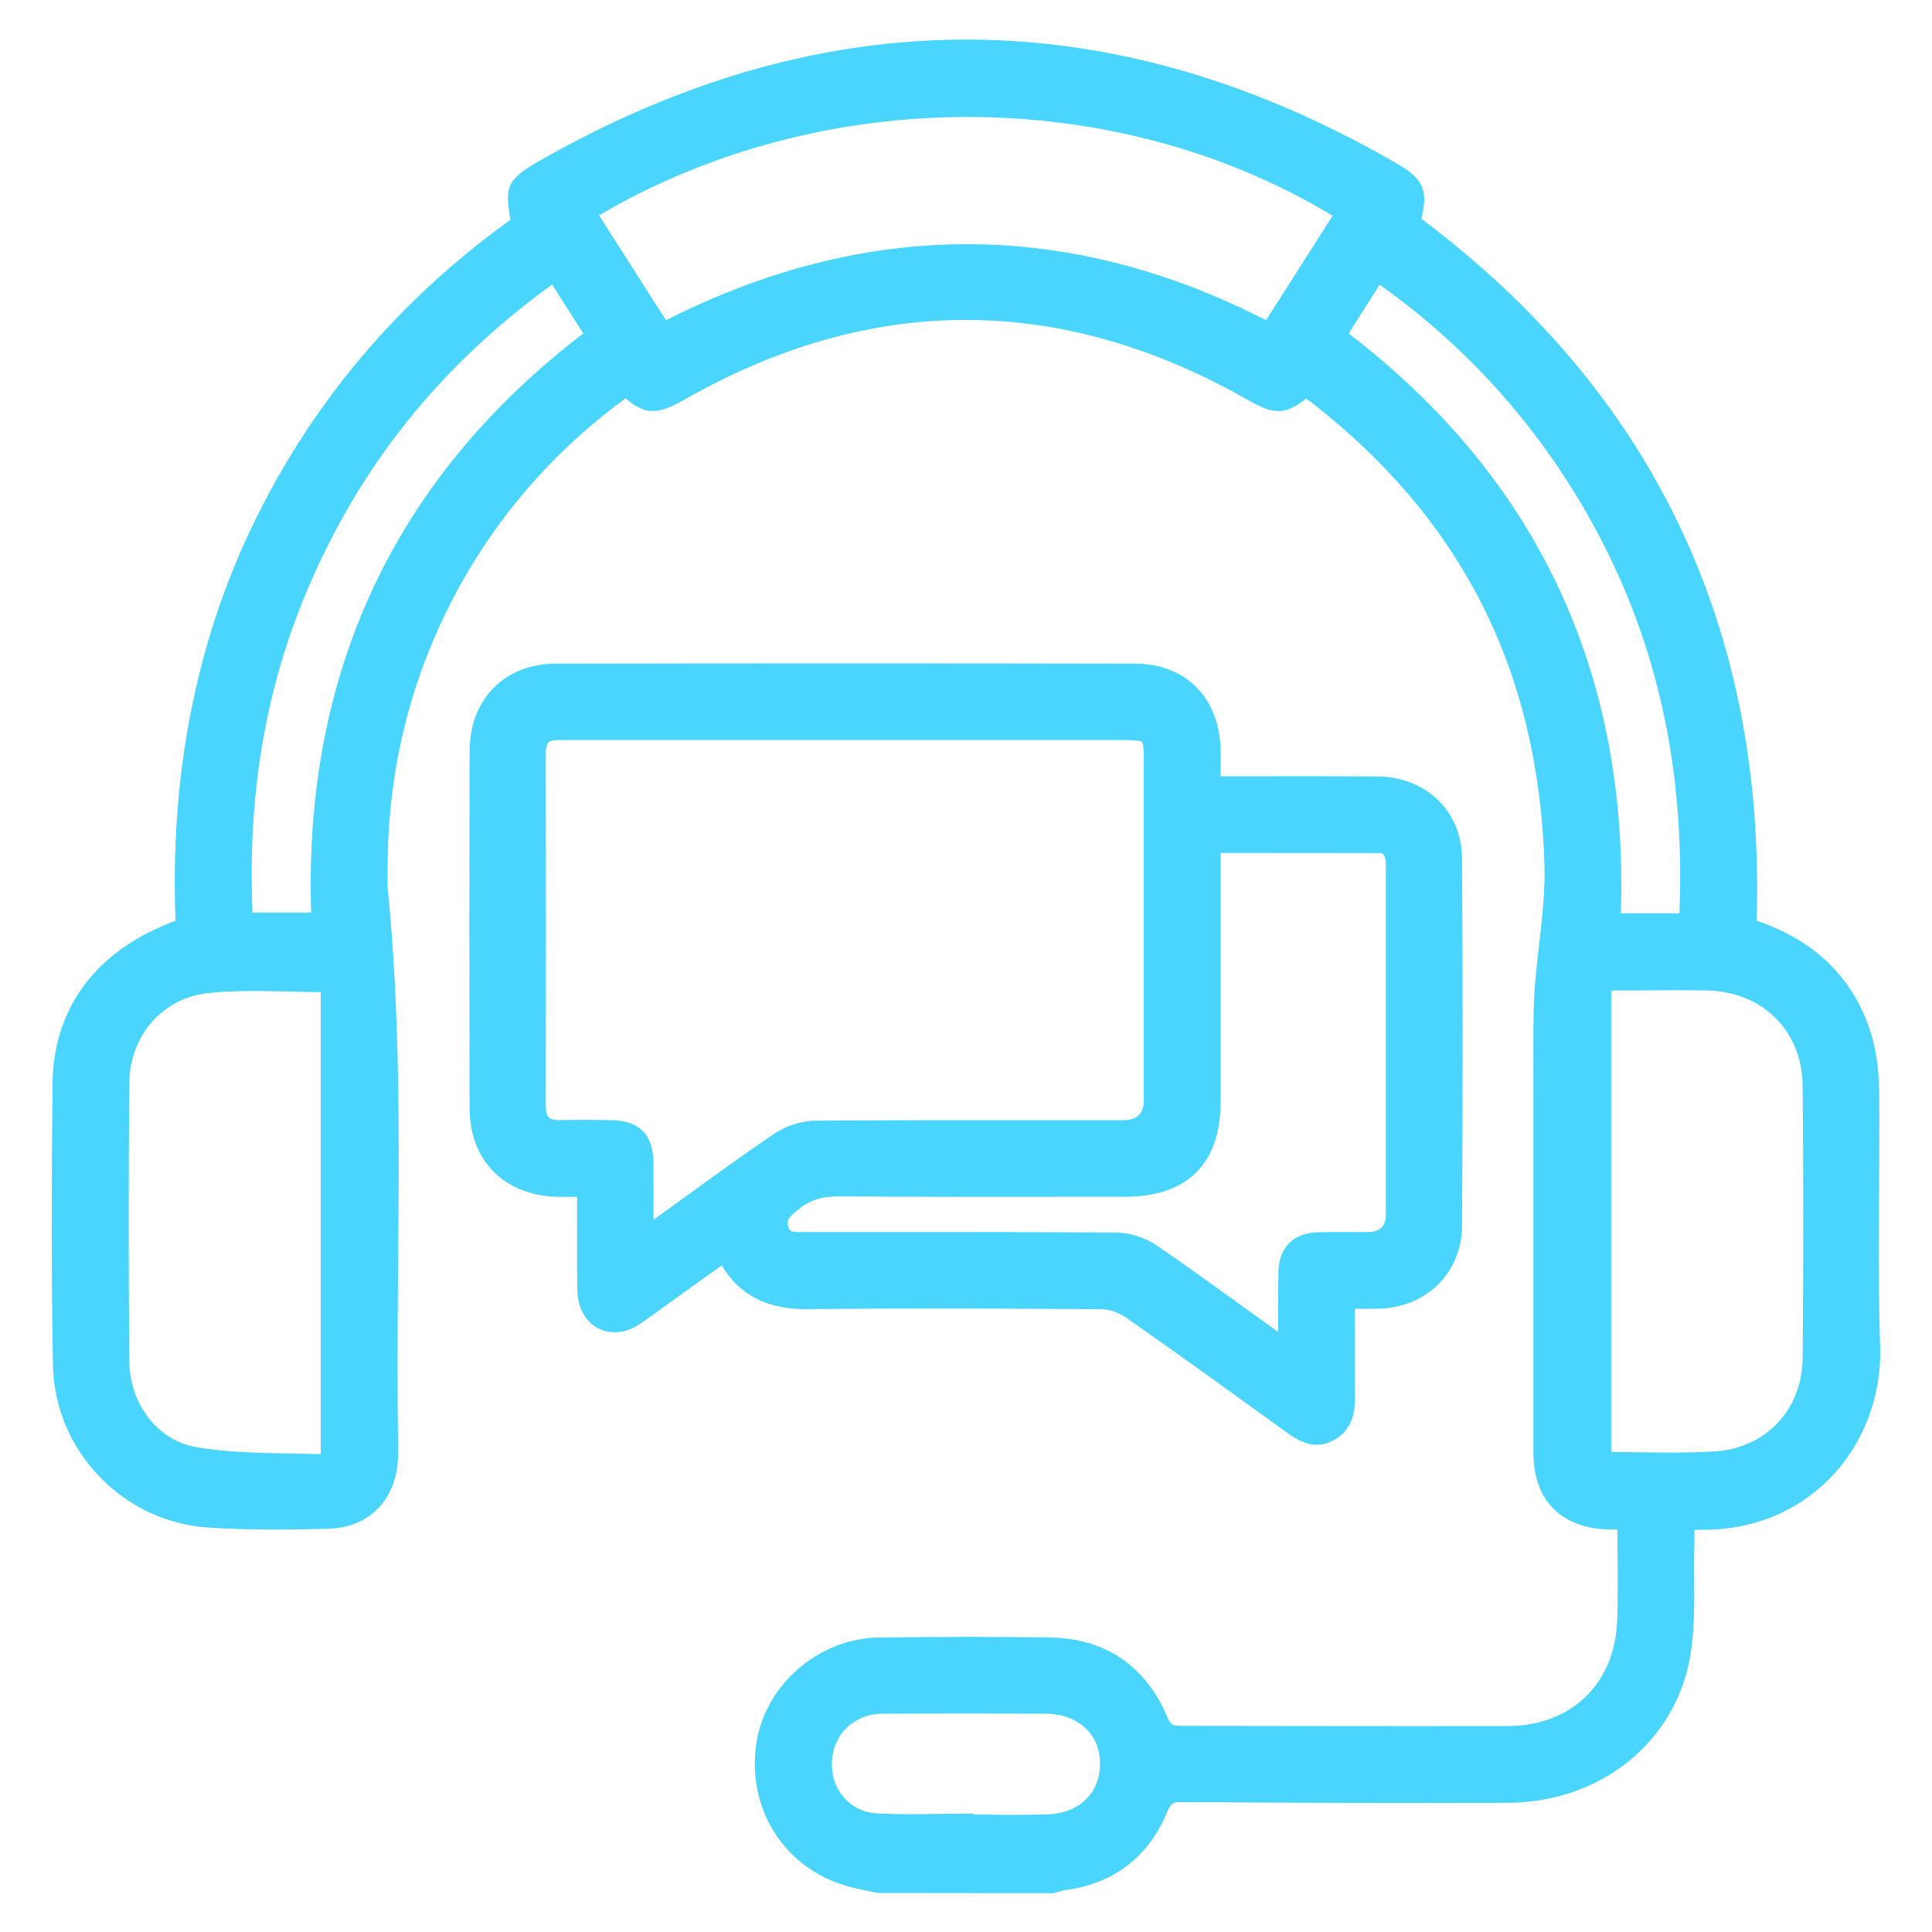
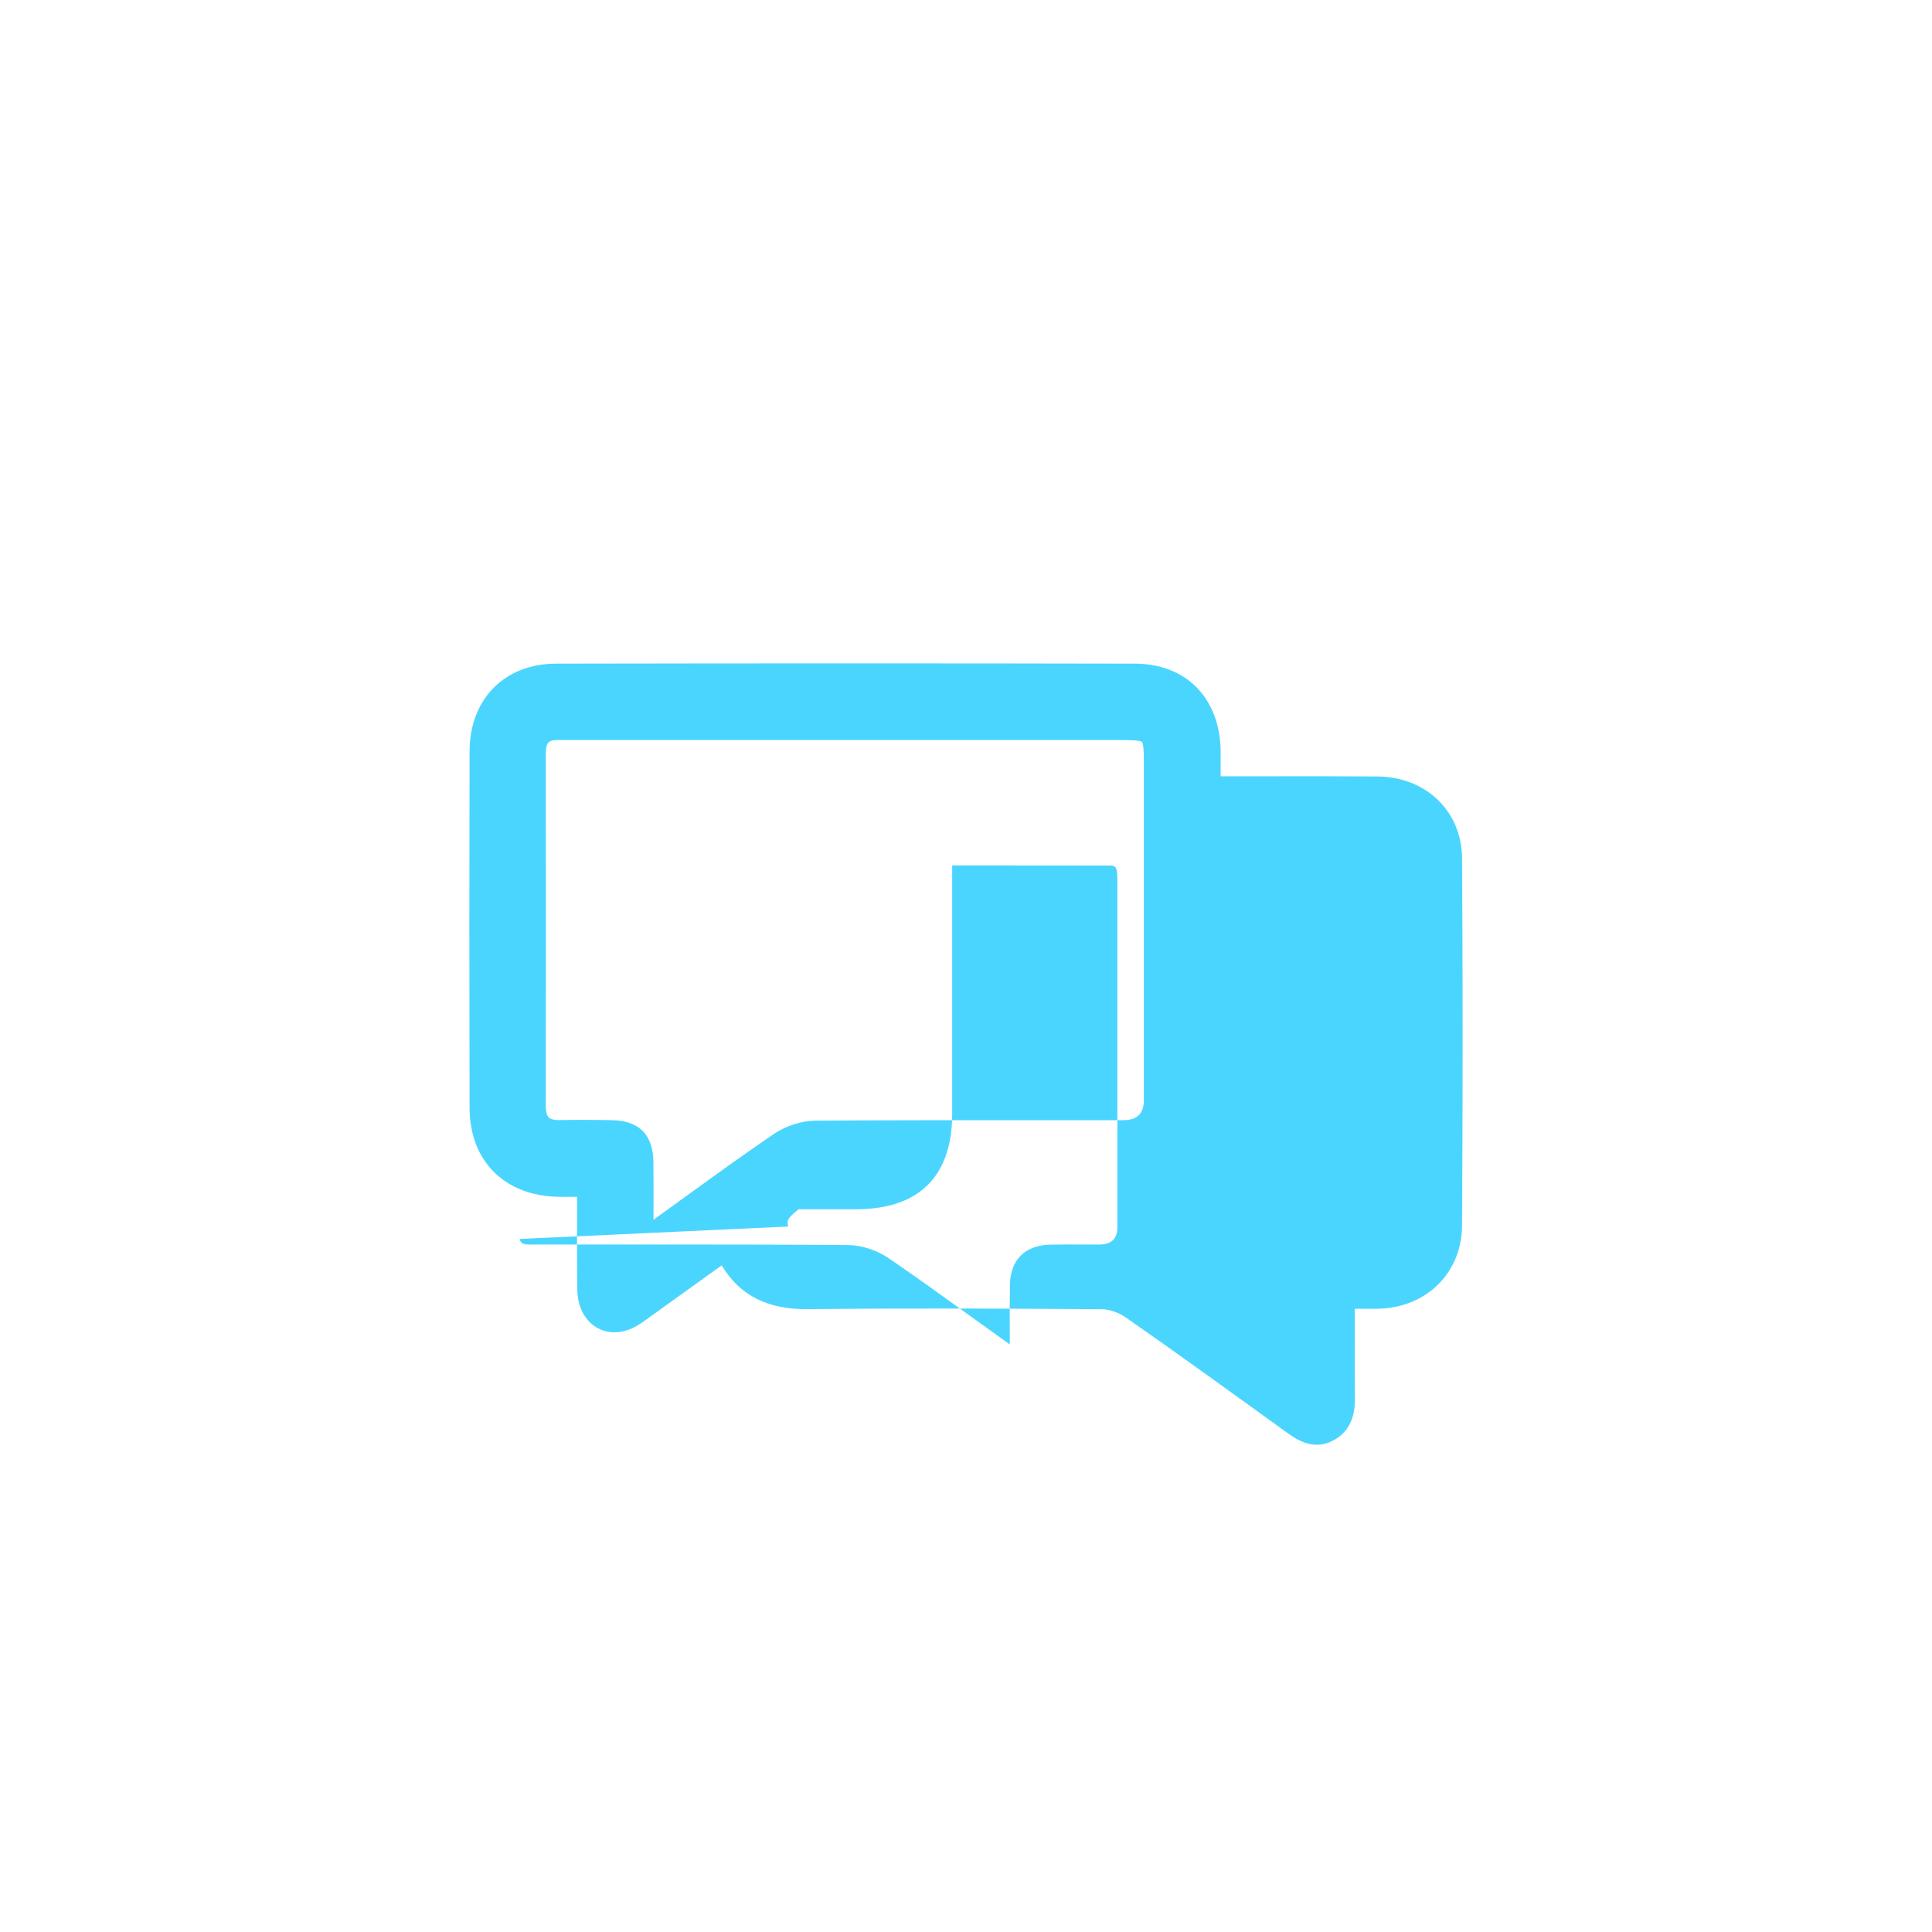
<svg xmlns="http://www.w3.org/2000/svg" id="Layer_1" viewBox="0 0 200 200">
  <defs>
    <style>.cls-1{fill:#4ad5ff;}</style>
  </defs>
-   <path class="cls-1" d="m194.52,123.29c.02-3.26.04-6.62.02-9.94-.02-2.42-.28-4.42-.78-6.12-1.72-5.81-5.73-9.82-11.91-11.92.93-30.25-10.74-54.69-34.71-72.66.67-2.77.31-4.05-2.34-5.6C115.41-.05,85.54-.22,56.02,16.55c-3.5,1.99-3.8,2.67-3.18,6.21-11.7,8.4-20.72,19.12-26.81,31.88-5.8,12.14-8.44,25.82-7.86,40.68-8.14,2.99-12.65,8.95-12.73,16.84-.09,9.18-.14,19.07.04,29.15.16,8.87,7.25,16.27,16.15,16.83,4.31.27,8.65.21,12.32.12,4.32-.11,7.17-3.08,7.26-7.56,0-.51,0-1.01,0-1.52-.1-6.13-.04-12.36,0-18.39.11-12.72.22-25.88-1.07-38.82-.04-.39-.03-.8-.02-1.23,0-.24.01-.48.01-.71-.04-10.88,2.68-21.13,8.08-30.46,4.15-7.17,9.72-13.33,16.55-18.34,2,1.74,3.31,1.72,6,.19,19.39-11.08,39.07-11.07,58.5.03,2.61,1.49,3.81,1.51,5.95-.19.23.16.45.32.67.49,15.52,12.14,23.37,27.73,24,47.66.09,2.8-.24,5.63-.55,8.36-.26,2.28-.53,4.63-.57,7-.04,2.75-.03,5.54-.02,8.24,0,1.22,0,2.43,0,3.65v9.58c0,8.06,0,16.12,0,24.18,0,4.84,2.81,7.73,7.7,7.91.32.01.64.01.99.01,0,.81,0,1.61.02,2.41.02,2.42.04,4.7-.04,6.99-.21,6.52-4.74,10.91-11.27,10.94-6.45.02-12.91,0-19.36,0-4.86,0-9.72-.02-14.57-.02h0c-.79,0-1.02-.09-1.37-.91-2.24-5.3-6.44-8.15-12.13-8.24-5.12-.08-10.56-.08-17.65,0-6.44.07-12.07,5.07-12.82,11.37-.79,6.68,3.13,12.6,9.52,14.39.72.2,1.45.35,2.15.49.32.06.64.13.96.2l18.14.02.12-.03c.14-.04.28-.07.42-.11.24-.07.47-.14.72-.17,5.05-.69,8.61-3.42,10.57-8.12.37-.88.56-1,1.45-1,12.46.09,23.5.11,33.77.08,9.61-.03,17.39-6.28,18.91-15.19.45-2.63.43-5.35.41-7.97,0-1.15-.02-2.31.02-3.45.02-.54.01-1.08,0-1.63.28-.02.52-.02.77-.03,5.13.06,9.81-1.82,13.25-5.32,3.49-3.55,5.39-8.55,5.21-13.71-.18-5.32-.14-10.75-.11-16Zm-56.57-100.95l-6.89,10.81c-20.49-10.5-41.38-10.49-62.12,0l-6.93-10.86c23.14-13.59,53.39-13.57,75.94.04ZM33.2,102.71v47.83c-1.11-.04-2.23-.06-3.34-.08-3.31-.06-6.44-.12-9.53-.65-3.98-.68-6.89-4.4-6.94-8.85-.09-9.88-.09-19.6,0-28.89.05-4.9,3.5-8.8,8.2-9.27,1.55-.16,3.11-.21,4.7-.21,1.27,0,2.55.03,3.87.06,1.01.02,2.02.05,3.04.06Zm-.99-8.24h-6.07c-.52-12.17,1.32-23.07,5.62-33.27,5.44-12.91,13.75-23.31,25.39-31.75l3.23,5.07c-19.51,14.93-28.98,35.09-28.17,59.95Zm107.39-59.94l3.22-5.06c8.46,6.01,15.42,13.56,20.72,22.43,7.6,12.73,10.97,26.69,10.31,42.64h-6.06c.82-24.86-8.65-45.05-28.18-60.02Zm27.18,68.04c.15-.02.3-.03.43-.04h1.86c2.48-.02,5.05-.04,7.57,0,5.82.1,9.92,4.17,9.97,9.89.08,9.52.08,18.99,0,28.15-.05,5.39-3.83,9.38-9.19,9.69-2.62.15-5.21.11-7.95.08-.89-.01-1.78-.03-2.68-.03v-47.75Zm-64.26,85.28c-.56,0-1.13-.01-1.69-.01v-.09h-1c-.94,0-1.89.01-2.83.03-2.09.03-4.26.06-6.35-.07-2.42-.15-4.36-2.15-4.53-4.64-.17-2.67,1.34-4.83,3.85-5.5.57-.15,1.21-.17,1.76-.17,5.49-.02,10.98-.02,16.47,0,3.3.01,5.58,2.01,5.67,4.98.1,3.13-2.07,5.32-5.38,5.44-1.98.07-4.01.06-5.97.04Z" />
-   <path class="cls-1" d="m113.96,135.52c.84,0,1.86.35,2.61.88,5.45,3.8,10.93,7.77,16.23,11.6l.49.35c.87.63,1.87,1.21,3.01,1.21.57,0,1.17-.14,1.81-.5,1.95-1.08,2.16-3,2.15-4.36-.02-2.35-.02-4.69-.01-7.13v-2.09h.22c.78,0,1.48,0,2.19,0,5.01-.11,8.66-3.72,8.69-8.6.08-13.38.08-25.82,0-38.02-.03-4.88-3.72-8.44-8.77-8.48-3.5-.03-6.99-.02-10.48-.02h-5.74s0-.27,0-.27c0-.86,0-1.65,0-2.44-.12-5.43-3.6-8.94-8.88-8.95-19.13-.04-39.28-.04-59.89,0-5.36,0-8.97,3.66-8.98,9.09-.03,11.71-.03,23.78,0,36.9.01,5.45,3.57,9.06,9.08,9.2.66.01,1.32.01,2.02,0h.03c0,.79,0,1.57,0,2.35,0,2.51-.02,4.88.02,7.28.03,1.77.78,3.2,2.05,3.93,1.21.68,2.69.62,4.08-.18.48-.28.92-.6,1.34-.91l7.48-5.37c1.88,3.13,4.77,4.61,9.08,4.53,11.03-.11,21.94-.05,30.2.01Zm-46.32-15.25c-.04-2.8-1.47-4.25-4.26-4.31-.89-.02-1.8-.03-2.75-.03-.86,0-1.75,0-2.67.02-.4.02-.91-.04-1.16-.28-.25-.25-.3-.77-.3-1.17.02-12.18.02-24.36,0-36.54,0-.38.05-.88.29-1.11.23-.22.69-.25,1.04-.24.26,0,.52,0,.78,0h.36s57.13,0,57.13,0c.57,0,1.92,0,2.12.2.19.19.19,1.47.19,2.02,0,11.69,0,23.37,0,35.06q0,2.06-2.1,2.07h-8.1c-7.8,0-15.87-.01-23.81.05-1.41.01-3.05.54-4.28,1.37-2.96,2.01-5.91,4.14-8.75,6.2-1.17.84-2.33,1.69-3.5,2.53-.07.05-.15.1-.22.16v-.73c0-1.84.01-3.54-.01-5.24Zm13.96,6.7c-.2-.66-.01-.9.98-1.71l.1-.08c1.17-.96,2.4-1.35,4.29-1.33,7.83.06,15.8.05,23.5.04h5.98c6.48-.01,9.9-3.42,9.91-9.85,0-5.75,0-11.49,0-17.24v-8.5s3.88,0,3.88,0c4.21,0,8.32,0,12.43.01.46,0,.79,0,.79,1.29,0,2.72,0,5.45,0,8.17v10.18c0,5.93,0,11.86,0,17.79q0,1.79-1.82,1.8c-.6,0-1.19,0-1.79,0-1.14,0-2.29-.01-3.43.02-2.54.08-4.03,1.58-4.08,4.12-.03,1.78-.03,3.56-.02,5.45,0,.25,0,.5,0,.75-.12-.08-.23-.16-.34-.24-1.19-.85-2.37-1.71-3.56-2.56-2.83-2.04-5.75-4.16-8.68-6.15-1.19-.81-2.76-1.31-4.11-1.33-5.94-.05-11.95-.06-17.87-.06-2.19,0-4.36,0-6.52,0h-7.87s-.34,0-.34,0c-1.12.03-1.29-.05-1.45-.57Z" />
+   <path class="cls-1" d="m113.96,135.52c.84,0,1.86.35,2.61.88,5.45,3.8,10.93,7.77,16.23,11.6l.49.35c.87.63,1.87,1.21,3.01,1.21.57,0,1.17-.14,1.81-.5,1.95-1.08,2.16-3,2.15-4.36-.02-2.35-.02-4.69-.01-7.13v-2.09h.22c.78,0,1.48,0,2.19,0,5.01-.11,8.66-3.72,8.69-8.6.08-13.38.08-25.82,0-38.02-.03-4.88-3.72-8.44-8.77-8.48-3.5-.03-6.99-.02-10.48-.02h-5.74s0-.27,0-.27c0-.86,0-1.65,0-2.44-.12-5.43-3.6-8.94-8.88-8.95-19.13-.04-39.28-.04-59.89,0-5.36,0-8.97,3.66-8.98,9.09-.03,11.71-.03,23.78,0,36.9.01,5.45,3.57,9.06,9.08,9.2.66.01,1.32.01,2.02,0h.03c0,.79,0,1.57,0,2.35,0,2.51-.02,4.88.02,7.28.03,1.77.78,3.2,2.05,3.93,1.21.68,2.69.62,4.08-.18.48-.28.92-.6,1.34-.91l7.48-5.37c1.88,3.13,4.77,4.61,9.08,4.53,11.03-.11,21.94-.05,30.2.01Zm-46.32-15.25c-.04-2.8-1.47-4.25-4.26-4.31-.89-.02-1.8-.03-2.75-.03-.86,0-1.75,0-2.67.02-.4.02-.91-.04-1.16-.28-.25-.25-.3-.77-.3-1.17.02-12.18.02-24.36,0-36.54,0-.38.05-.88.29-1.11.23-.22.69-.25,1.04-.24.26,0,.52,0,.78,0h.36s57.13,0,57.13,0c.57,0,1.92,0,2.12.2.19.19.19,1.47.19,2.02,0,11.69,0,23.37,0,35.06q0,2.06-2.1,2.07h-8.1c-7.8,0-15.87-.01-23.81.05-1.41.01-3.05.54-4.28,1.37-2.96,2.01-5.91,4.14-8.75,6.2-1.17.84-2.33,1.69-3.5,2.53-.07.05-.15.1-.22.16v-.73c0-1.84.01-3.54-.01-5.24Zm13.96,6.7c-.2-.66-.01-.9.98-1.71l.1-.08h5.98c6.48-.01,9.9-3.42,9.91-9.85,0-5.75,0-11.49,0-17.24v-8.5s3.88,0,3.88,0c4.21,0,8.32,0,12.43.01.46,0,.79,0,.79,1.29,0,2.72,0,5.45,0,8.17v10.18c0,5.93,0,11.86,0,17.79q0,1.79-1.82,1.8c-.6,0-1.19,0-1.79,0-1.14,0-2.29-.01-3.43.02-2.54.08-4.03,1.58-4.08,4.12-.03,1.78-.03,3.56-.02,5.45,0,.25,0,.5,0,.75-.12-.08-.23-.16-.34-.24-1.19-.85-2.37-1.71-3.56-2.56-2.83-2.04-5.75-4.16-8.68-6.15-1.19-.81-2.76-1.31-4.11-1.33-5.94-.05-11.95-.06-17.87-.06-2.19,0-4.36,0-6.52,0h-7.87s-.34,0-.34,0c-1.12.03-1.29-.05-1.45-.57Z" />
</svg>